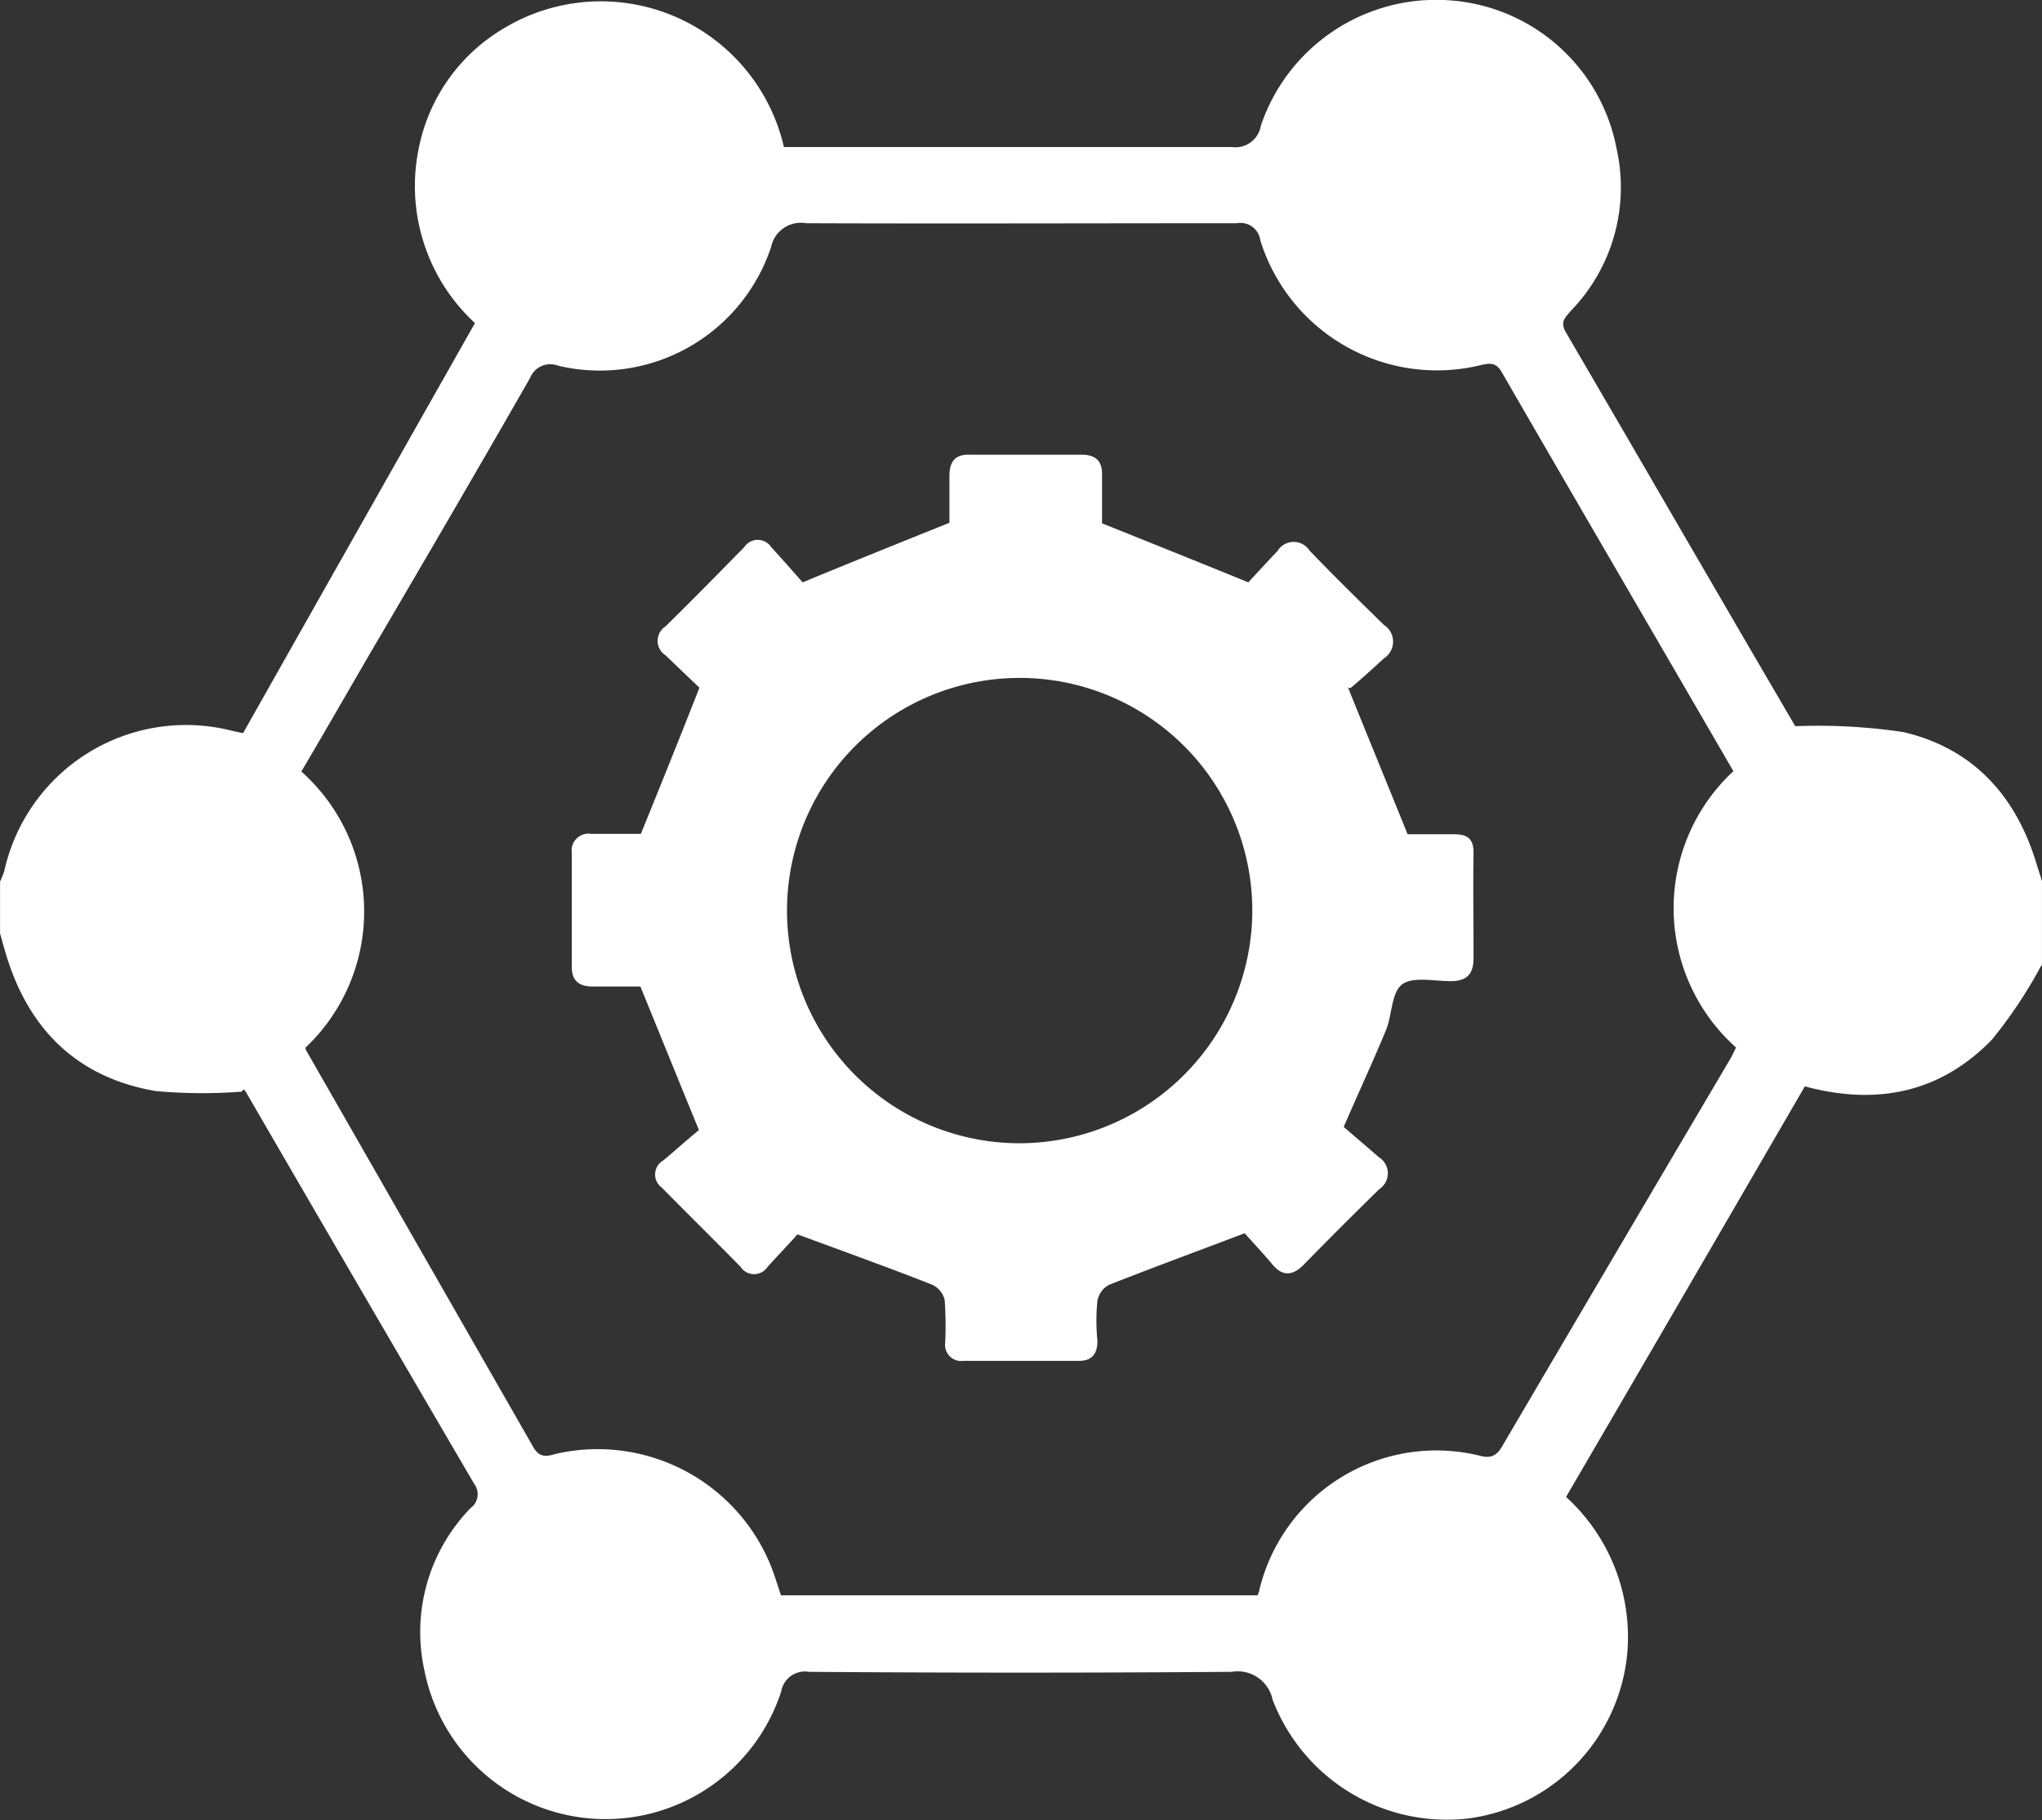
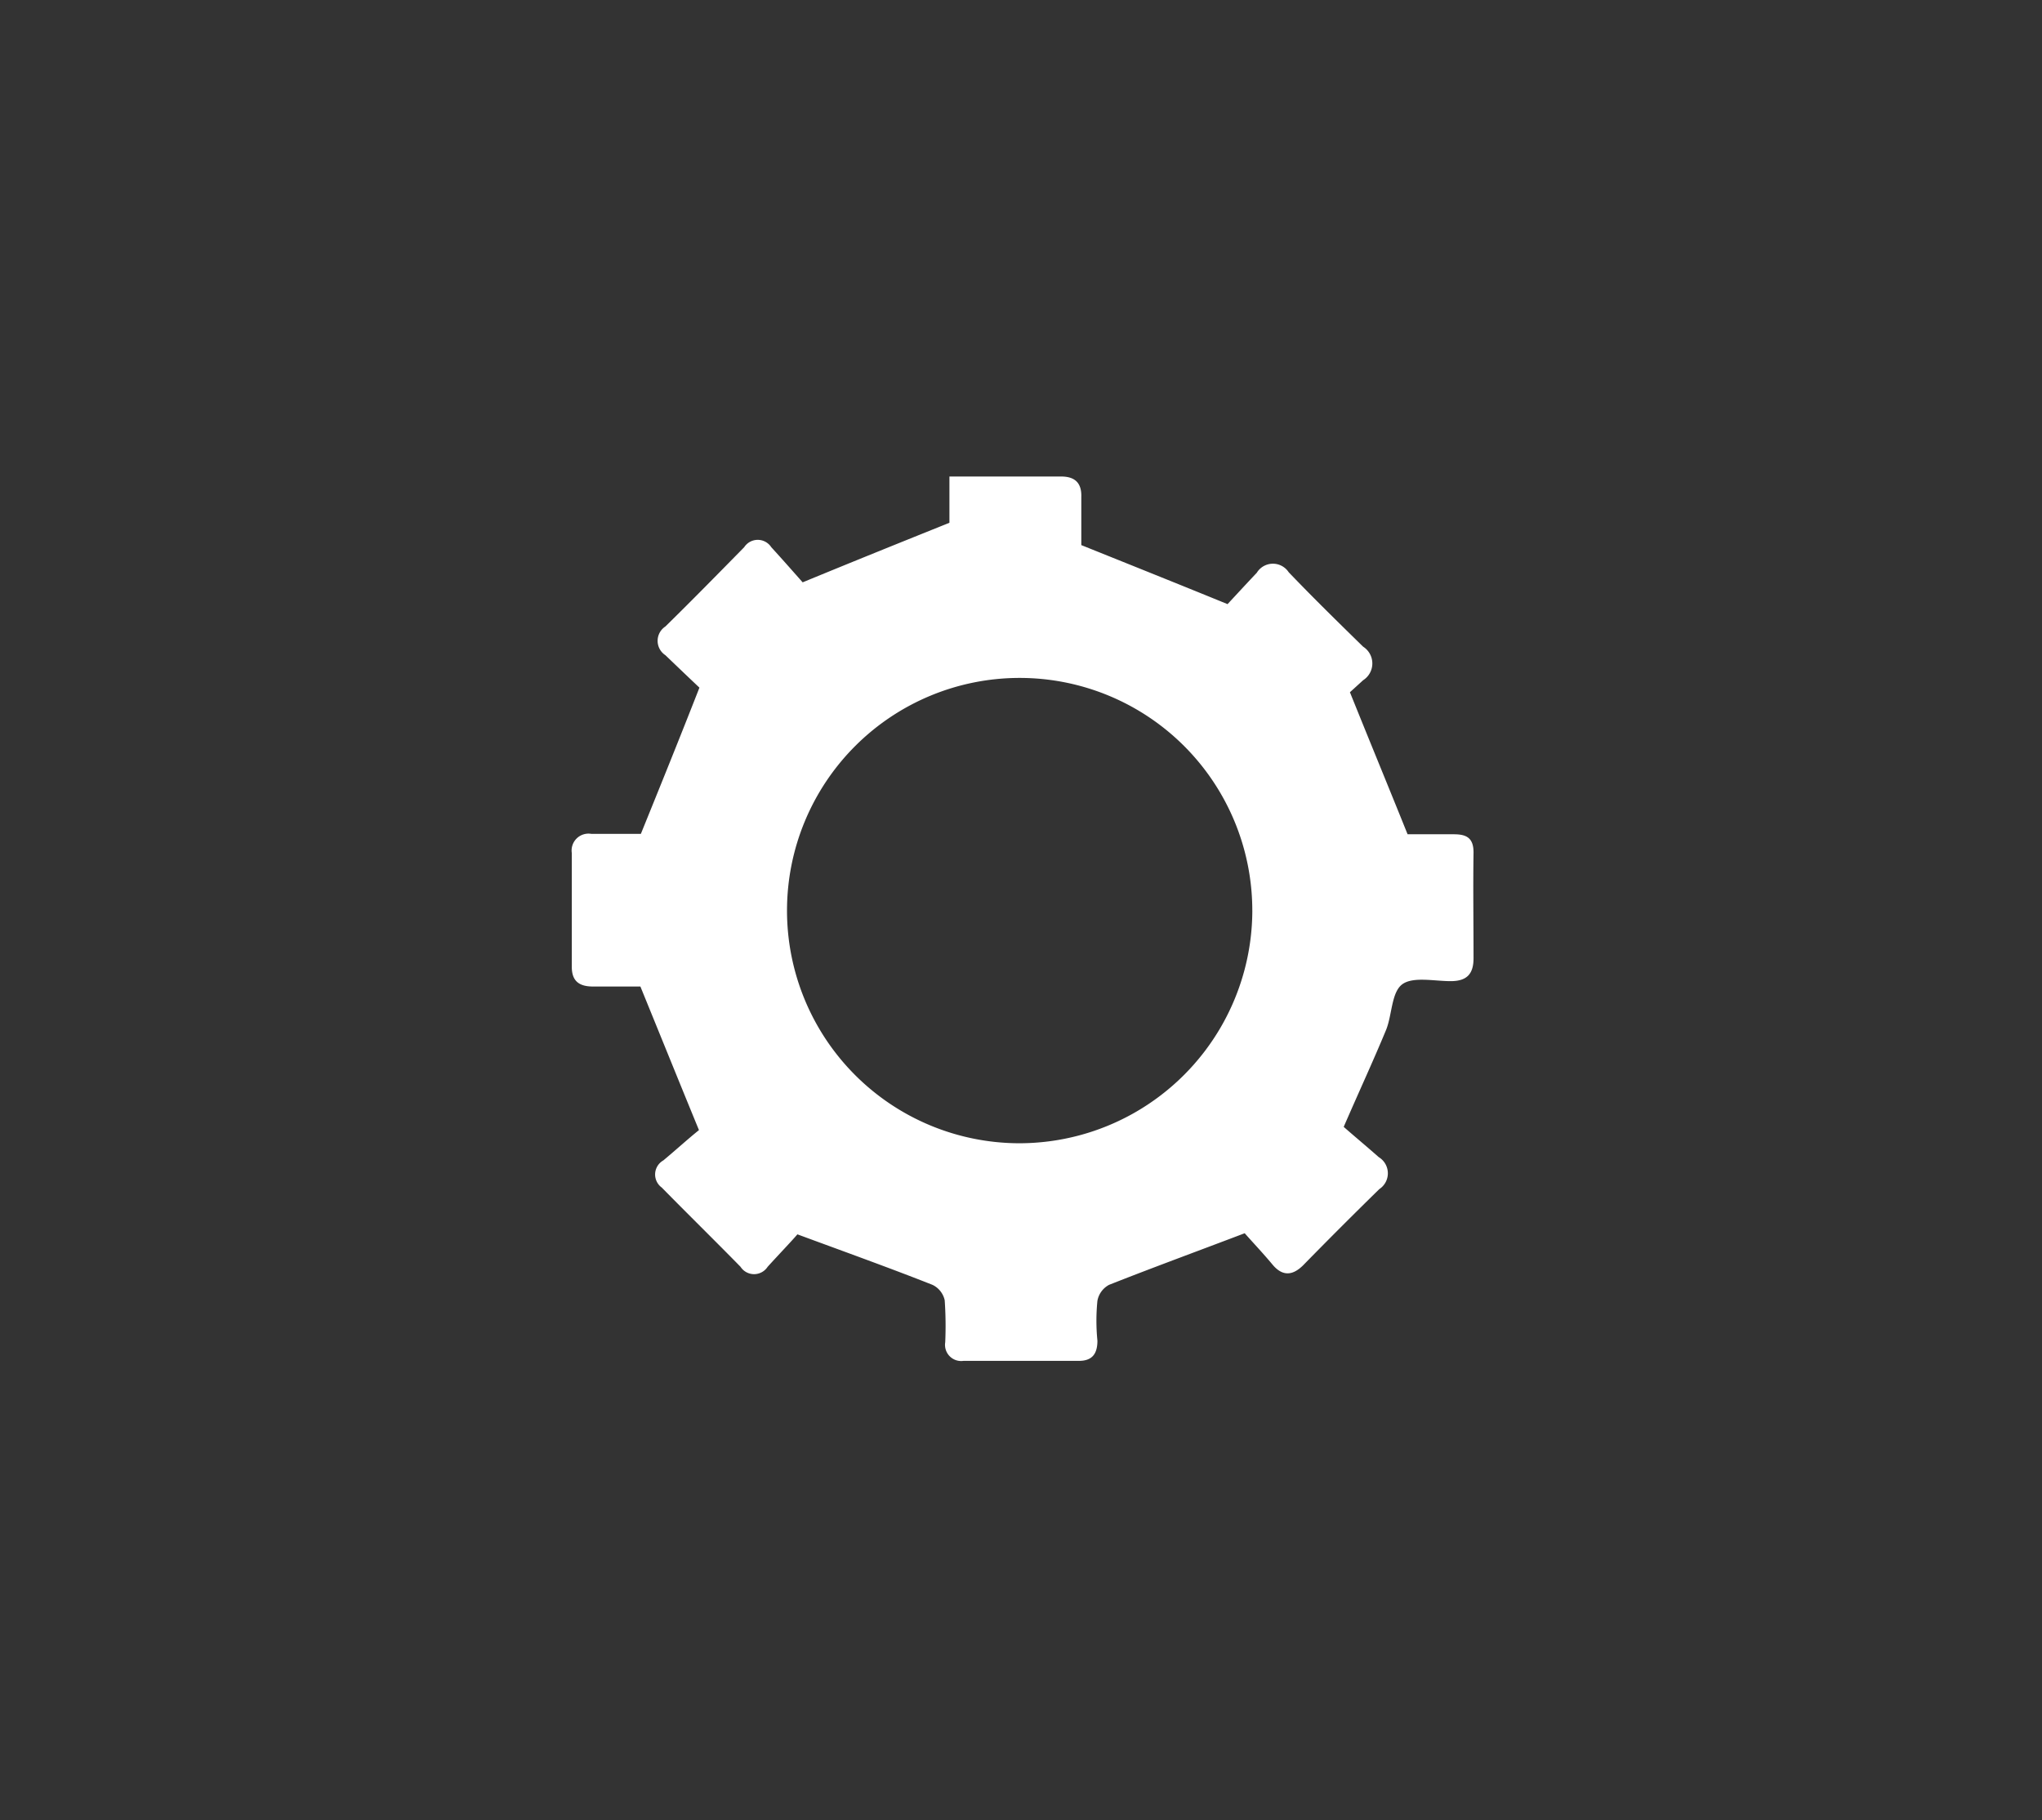
<svg xmlns="http://www.w3.org/2000/svg" width="101.097" height="90.106" viewBox="0 0 101.097 90.106">
  <rect x="0" y="0" width="101.097" height="90.106" fill="#333333" stroke="none" />
  <g id="business" transform="translate(-768.2 -368.828)">
    <g id="Layer_1" transform="translate(768.2 368.828)">
-       <path id="Path_16731" data-name="Path 16731" d="M869.244,416.657a22.963,22.963,0,0,1-2.422,3.633c-2.527,2.606-5.66,3.291-9.267,2.317q-5.884,10.149-11.821,20.325a9.375,9.375,0,0,1,3.028,7.767,9.1,9.1,0,0,1-7.951,8.161,9.237,9.237,0,0,1-9.609-5.9,1.764,1.764,0,0,0-2.027-1.369q-10.465.079-20.93,0a1.189,1.189,0,0,0-1.369.974,9.144,9.144,0,0,1-17.666-1.053,8.8,8.8,0,0,1,2.29-8.03.844.844,0,0,0,.184-1.185q-5.687-9.715-11.321-19.43c-.053-.079-.132-.158-.184,0a25.6,25.6,0,0,1-4.265-.026c-4-.684-6.424-3.186-7.5-7.056-.079-.237-.132-.5-.211-.737v-2.58a4.394,4.394,0,0,0,.211-.527,9.217,9.217,0,0,1,11.11-6.977q.316.079.711.158c3.818-6.766,7.635-13.506,11.479-20.3a9.234,9.234,0,0,1-2.764-8.741,8.9,8.9,0,0,1,4.186-5.845,9.3,9.3,0,0,1,13.875,5.871H829.2a1.269,1.269,0,0,0,1.422-1.053,9.16,9.16,0,0,1,9.294-6.213,9.059,9.059,0,0,1,8.319,7.345,8.783,8.783,0,0,1-2.264,8.03c-.29.342-.553.553-.237,1.079,3.844,6.582,7.661,13.19,11.347,19.482a28.861,28.861,0,0,1,5.344.29c3.5.816,5.634,3.212,6.634,6.634.079.237.158.5.237.737v4.16Zm-15.217-9.636c-3.817-6.582-7.661-13.164-11.479-19.772-.29-.5-.606-.448-1.053-.342a9.161,9.161,0,0,1-10.9-6.187.99.99,0,0,0-1.158-.842c-7.108,0-14.217.026-21.325,0a1.508,1.508,0,0,0-1.738,1.185,8.933,8.933,0,0,1-10.531,5.871,1.079,1.079,0,0,0-1.4.605c-2.606,4.555-5.265,9.109-7.924,13.638-1.132,1.948-2.264,3.923-3.4,5.845a9.273,9.273,0,0,1,.211,13.664.251.251,0,0,0,.053.184l11.215,19.587c.316.553.658.474,1.132.342a9.252,9.252,0,0,1,10.584,5.423c.211.5.369,1.053.553,1.58h23.589a.888.888,0,0,0,.105-.316,9.015,9.015,0,0,1,10.952-6.582c.632.158.869-.132,1.132-.606q5.568-9.478,11.163-18.956c.132-.211.237-.448.342-.658A9.246,9.246,0,0,1,854,407.022Z" transform="translate(-768.2 -368.828)" fill="#fff" />
-       <path id="Path_16732" data-name="Path 16732" d="M914.211,465.828c1.027,2.554,1.974,4.844,2.949,7.266h2.291c.632,0,.974.184.974.9-.026,1.738,0,3.475,0,5.239,0,.79-.342,1.132-1.132,1.132-.816,0-1.869-.237-2.4.158s-.5,1.5-.79,2.238c-.632,1.527-1.316,3-2.106,4.818.448.395,1.079.921,1.738,1.5a.935.935,0,0,1,.026,1.58c-1.264,1.237-2.527,2.5-3.765,3.765-.5.5-1,.579-1.5,0-.527-.632-1.079-1.211-1.4-1.58-2.422.921-4.581,1.711-6.713,2.554a1.122,1.122,0,0,0-.579.79,9.883,9.883,0,0,0,0,1.975c0,.658-.263,1-.922,1h-5.713a.8.8,0,0,1-.9-.921,18.277,18.277,0,0,0-.026-2.08,1.11,1.11,0,0,0-.605-.763c-2.133-.842-4.265-1.606-6.687-2.5-.316.369-.9.974-1.474,1.606a.8.8,0,0,1-1.343,0c-1.29-1.316-2.606-2.606-3.9-3.923a.8.8,0,0,1,.079-1.343c.632-.527,1.237-1.079,1.764-1.5-.974-2.369-1.9-4.66-2.9-7.108h-2.343c-.684,0-1.053-.263-1.053-.974v-5.634a.836.836,0,0,1,.974-.948H879.2c.974-2.4,1.9-4.686,2.9-7.24-.421-.395-1.053-1-1.685-1.606a.849.849,0,0,1,0-1.422c1.316-1.29,2.606-2.606,3.9-3.923a.8.8,0,0,1,1.343,0c.579.632,1.132,1.264,1.553,1.738,2.554-1.053,4.844-1.975,7.266-2.949v-2.29c0-.737.263-1.106,1.027-1.079h5.529c.684,0,1.027.316,1,1.027v2.369c2.422.974,4.739,1.9,7.24,2.922.369-.395.9-.974,1.448-1.553a.935.935,0,0,1,1.58-.026c1.211,1.264,2.448,2.475,3.686,3.686a.984.984,0,0,1,0,1.659c-.606.553-1.211,1.106-1.659,1.474Zm-4.739,11.031a11.518,11.518,0,1,0-11.558,11.531A11.545,11.545,0,0,0,909.473,476.859Z" transform="translate(-847.472 -431.794)" fill="#fff" />
+       <path id="Path_16732" data-name="Path 16732" d="M914.211,465.828c1.027,2.554,1.974,4.844,2.949,7.266h2.291c.632,0,.974.184.974.9-.026,1.738,0,3.475,0,5.239,0,.79-.342,1.132-1.132,1.132-.816,0-1.869-.237-2.4.158s-.5,1.5-.79,2.238c-.632,1.527-1.316,3-2.106,4.818.448.395,1.079.921,1.738,1.5a.935.935,0,0,1,.026,1.58c-1.264,1.237-2.527,2.5-3.765,3.765-.5.5-1,.579-1.5,0-.527-.632-1.079-1.211-1.4-1.58-2.422.921-4.581,1.711-6.713,2.554a1.122,1.122,0,0,0-.579.79,9.883,9.883,0,0,0,0,1.975c0,.658-.263,1-.922,1h-5.713a.8.8,0,0,1-.9-.921,18.277,18.277,0,0,0-.026-2.08,1.11,1.11,0,0,0-.605-.763c-2.133-.842-4.265-1.606-6.687-2.5-.316.369-.9.974-1.474,1.606a.8.8,0,0,1-1.343,0c-1.29-1.316-2.606-2.606-3.9-3.923a.8.8,0,0,1,.079-1.343c.632-.527,1.237-1.079,1.764-1.5-.974-2.369-1.9-4.66-2.9-7.108h-2.343c-.684,0-1.053-.263-1.053-.974v-5.634a.836.836,0,0,1,.974-.948H879.2c.974-2.4,1.9-4.686,2.9-7.24-.421-.395-1.053-1-1.685-1.606a.849.849,0,0,1,0-1.422c1.316-1.29,2.606-2.606,3.9-3.923a.8.8,0,0,1,1.343,0c.579.632,1.132,1.264,1.553,1.738,2.554-1.053,4.844-1.975,7.266-2.949v-2.29h5.529c.684,0,1.027.316,1,1.027v2.369c2.422.974,4.739,1.9,7.24,2.922.369-.395.9-.974,1.448-1.553a.935.935,0,0,1,1.58-.026c1.211,1.264,2.448,2.475,3.686,3.686a.984.984,0,0,1,0,1.659c-.606.553-1.211,1.106-1.659,1.474Zm-4.739,11.031a11.518,11.518,0,1,0-11.558,11.531A11.545,11.545,0,0,0,909.473,476.859Z" transform="translate(-847.472 -431.794)" fill="#fff" />
    </g>
  </g>
</svg>